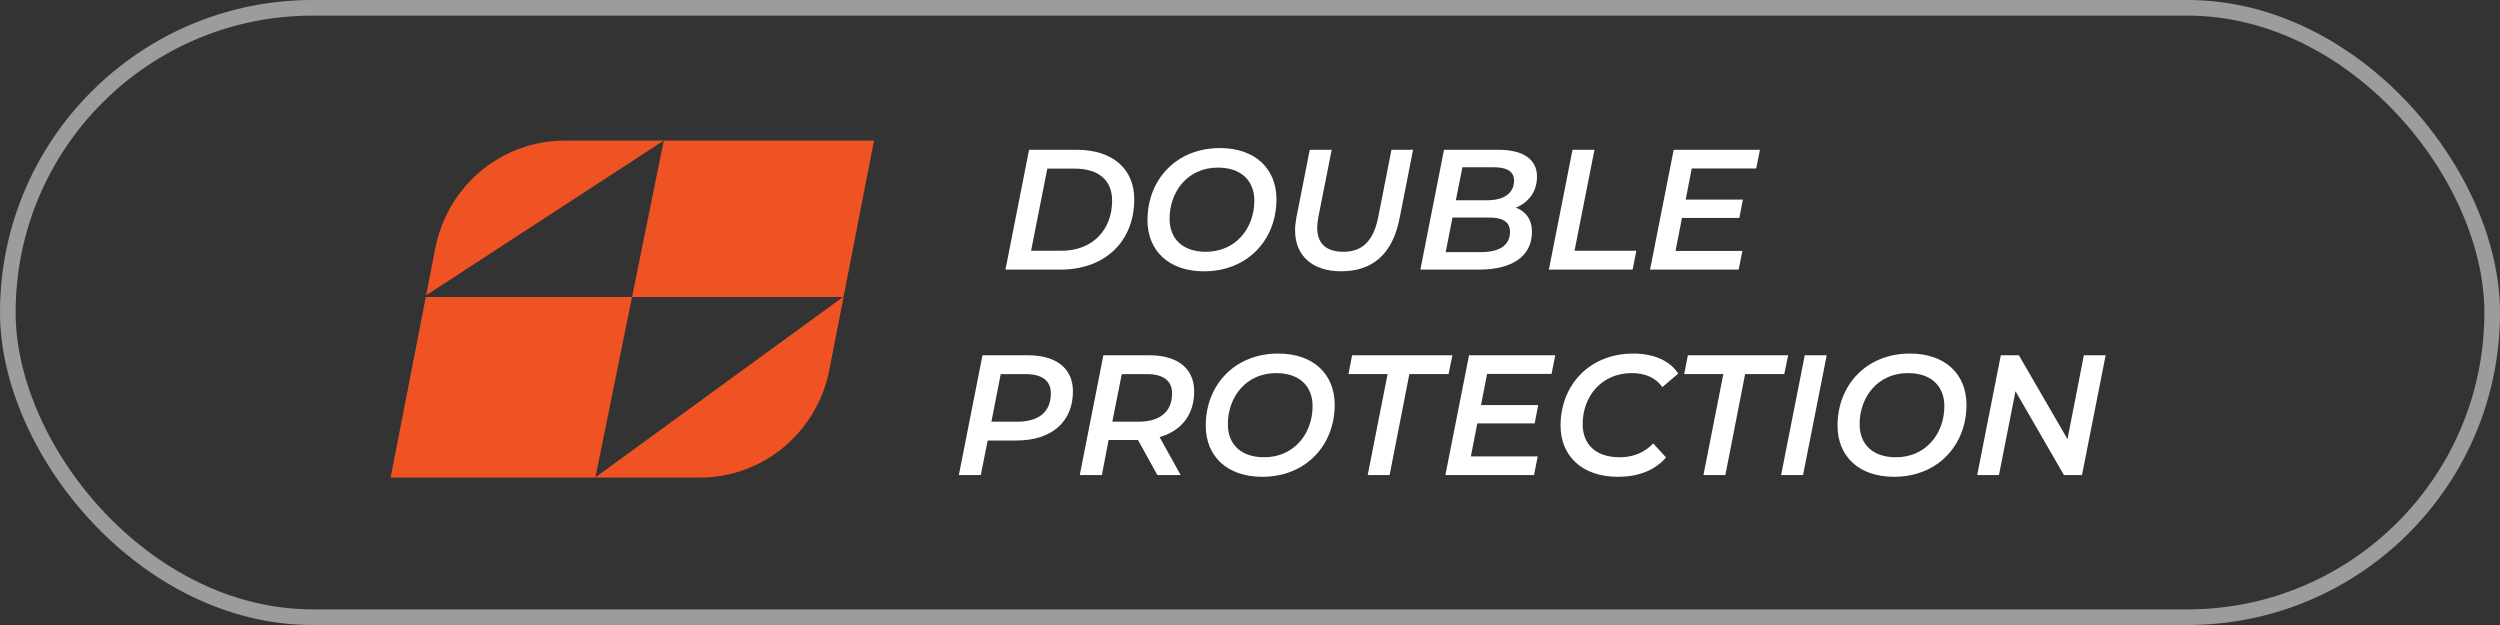
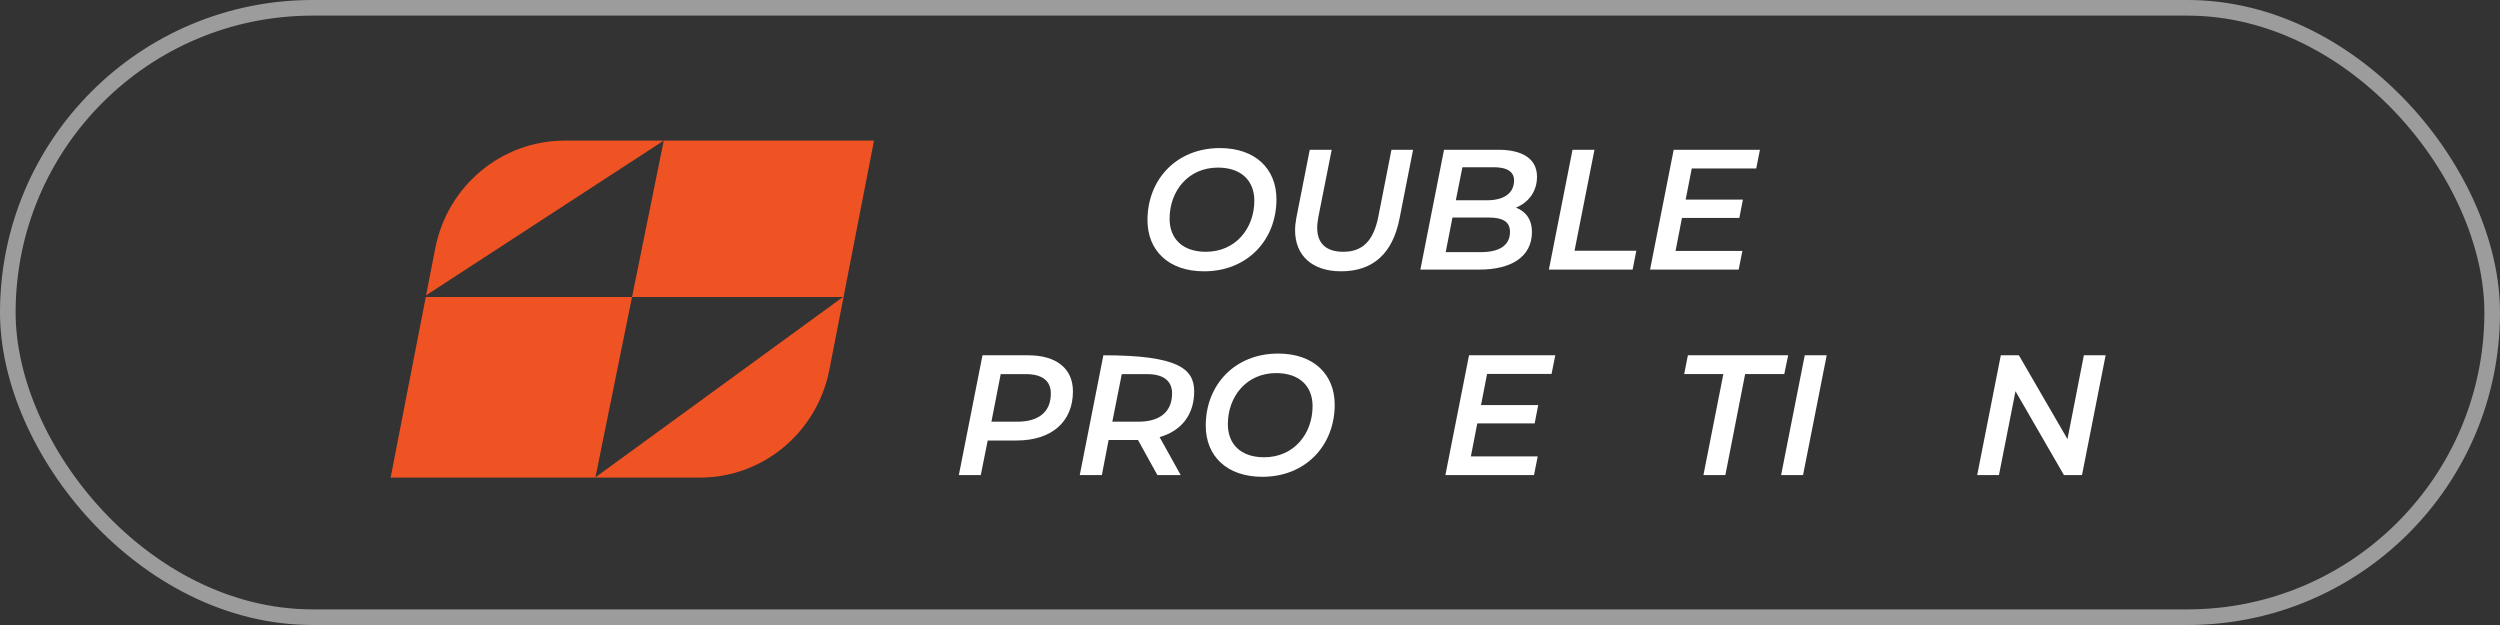
<svg xmlns="http://www.w3.org/2000/svg" width="160" height="40" viewBox="0 0 160 40" fill="none">
  <rect x="0" y="0" width="160" height="40" fill="#333333" stroke="none" />
  <rect x="0.5" y="0.5" width="159" height="39" rx="19.5" stroke="#9C9C9C" />
  <g clip-path="url(#clip0_2202_2)">
    <path d="M27.27 18.9L42.48 9H36.135C32.104 9 28.636 11.89 27.855 15.899L27.27 18.9ZM42.48 9L40.45 19.01H53.947L38.108 30.547L40.45 19.01H27.251L27.21 19.215L25 30.566H44.799C48.829 30.566 52.297 27.677 53.079 23.669L53.947 19.215L55.936 9H42.48Z" fill="#EF5223" />
-     <path d="M67.924 16.049C69.956 16.049 71.176 14.68 71.176 12.839C71.176 11.579 70.366 10.791 68.767 10.791H67.028L65.99 16.049H67.924ZM65.861 9.587H68.918C71.219 9.587 72.592 10.824 72.592 12.752C72.592 15.469 70.7 17.254 67.881 17.254H64.349L65.861 9.587Z" fill="white" />
    <path d="M80.277 12.84C80.277 11.58 79.456 10.726 77.944 10.726C76.042 10.726 74.854 12.226 74.854 14.001C74.854 15.261 75.665 16.114 77.177 16.114C79.078 16.114 80.277 14.614 80.277 12.84ZM73.439 14.088C73.439 11.492 75.286 9.477 78.074 9.477C80.353 9.477 81.693 10.814 81.693 12.752C81.693 15.348 79.844 17.364 77.058 17.364C74.779 17.364 73.439 16.027 73.439 14.088Z" fill="white" />
    <path d="M82.885 14.734C82.885 14.472 82.917 14.197 82.972 13.913L83.824 9.586H85.229L84.375 13.89C84.332 14.143 84.3 14.373 84.3 14.57C84.3 15.61 84.905 16.114 85.974 16.114C87.174 16.114 87.897 15.446 88.21 13.88L89.053 9.586H90.436L89.572 13.979C89.129 16.234 87.865 17.363 85.834 17.363C83.976 17.363 82.885 16.355 82.885 14.734Z" fill="white" />
    <path d="M93.594 10.703L93.173 12.817H95.171C96.22 12.817 96.9 12.39 96.9 11.547C96.9 10.967 96.424 10.703 95.592 10.703H93.594ZM96.64 14.844C96.64 14.165 96.144 13.923 95.279 13.923H92.957L92.525 16.136H94.794C95.96 16.136 96.64 15.697 96.64 14.844ZM98.045 14.844C98.045 16.465 96.673 17.253 94.696 17.253H90.904L92.417 9.586H95.906C97.472 9.586 98.368 10.189 98.368 11.306C98.368 12.292 97.796 12.971 97.018 13.289C97.656 13.53 98.045 14.055 98.045 14.844Z" fill="white" />
    <path d="M100.641 9.586H102.046L100.77 16.049H104.724L104.488 17.253H99.129L100.641 9.586Z" fill="white" />
    <path d="M108.273 10.78L107.883 12.774H111.545L111.318 13.946H107.646L107.235 16.059H111.513L111.275 17.253H105.604L107.116 9.586H112.636L112.399 10.78H108.273Z" fill="white" />
    <path d="M67.254 25.18C67.254 24.348 66.67 23.943 65.644 23.943H64.045L63.451 26.988H65.114C66.476 26.988 67.254 26.363 67.254 25.18ZM68.668 25.049C68.668 27.01 67.285 28.192 65.061 28.192H63.213L62.77 30.405H61.366L62.879 22.738H65.795C67.621 22.738 68.668 23.593 68.668 25.049Z" fill="white" />
-     <path d="M75.013 25.18C75.013 24.348 74.43 23.943 73.404 23.943H71.794L71.189 26.988H72.863C74.224 26.988 75.013 26.363 75.013 25.18ZM74.214 27.974L75.564 30.405H74.073L72.832 28.16H72.82H70.951L70.519 30.405H69.105L70.616 22.738H73.554C75.38 22.738 76.428 23.593 76.428 25.049C76.428 26.539 75.608 27.579 74.214 27.974Z" fill="white" />
+     <path d="M75.013 25.18C75.013 24.348 74.43 23.943 73.404 23.943H71.794L71.189 26.988H72.863C74.224 26.988 75.013 26.363 75.013 25.18ZM74.214 27.974L75.564 30.405H74.073L72.832 28.16H72.82H70.951L70.519 30.405H69.105L70.616 22.738C75.38 22.738 76.428 23.593 76.428 25.049C76.428 26.539 75.608 27.579 74.214 27.974Z" fill="white" />
    <path d="M84.005 25.991C84.005 24.731 83.185 23.878 81.672 23.878C79.771 23.878 78.583 25.378 78.583 27.152C78.583 28.412 79.393 29.265 80.905 29.265C82.807 29.265 84.005 27.765 84.005 25.991ZM77.168 27.239C77.168 24.644 79.015 22.628 81.802 22.628C84.081 22.628 85.421 23.965 85.421 25.904C85.421 28.499 83.573 30.515 80.787 30.515C78.507 30.515 77.168 29.178 77.168 27.239Z" fill="white" />
-     <path d="M88.806 23.942H86.3L86.537 22.738H92.954L92.706 23.942H90.199L88.935 30.405H87.532L88.806 23.942Z" fill="white" />
    <path d="M95.173 23.932L94.785 25.925H98.446L98.219 27.098H94.546L94.136 29.211H98.414L98.176 30.405H92.505L94.018 22.738H99.538L99.3 23.932H95.173Z" fill="white" />
-     <path d="M99.876 27.239C99.876 24.644 101.723 22.628 104.531 22.628C105.828 22.628 106.876 23.078 107.405 23.91L106.39 24.775C105.979 24.194 105.331 23.878 104.435 23.878C102.5 23.878 101.291 25.356 101.291 27.152C101.291 28.422 102.112 29.265 103.657 29.265C104.5 29.265 105.234 28.981 105.806 28.379L106.627 29.277C105.893 30.131 104.801 30.515 103.549 30.515C101.248 30.515 99.876 29.178 99.876 27.239Z" fill="white" />
    <path d="M110.294 23.942H107.788L108.025 22.738H114.443L114.193 23.942H111.688L110.423 30.405H109.02L110.294 23.942Z" fill="white" />
    <path d="M115.504 22.738H116.909L115.395 30.405H113.991L115.504 22.738Z" fill="white" />
-     <path d="M124.439 25.991C124.439 24.731 123.618 23.878 122.106 23.878C120.205 23.878 119.016 25.378 119.016 27.152C119.016 28.412 119.827 29.265 121.339 29.265C123.24 29.265 124.439 27.765 124.439 25.991ZM117.602 27.239C117.602 24.644 119.448 22.628 122.236 22.628C124.515 22.628 125.855 23.965 125.855 25.904C125.855 28.499 124.006 30.515 121.22 30.515C118.941 30.515 117.602 29.178 117.602 27.239Z" fill="white" />
    <path d="M134.76 22.738L133.248 30.405H132.092L128.992 25.038L127.933 30.405H126.54L128.052 22.738H129.208L132.319 28.104L133.367 22.738H134.76Z" fill="white" />
  </g>
  <defs>
    <clipPath id="clip0_2202_2">
      <rect width="110" height="22" fill="white" transform="translate(25 9)" />
    </clipPath>
  </defs>
</svg>